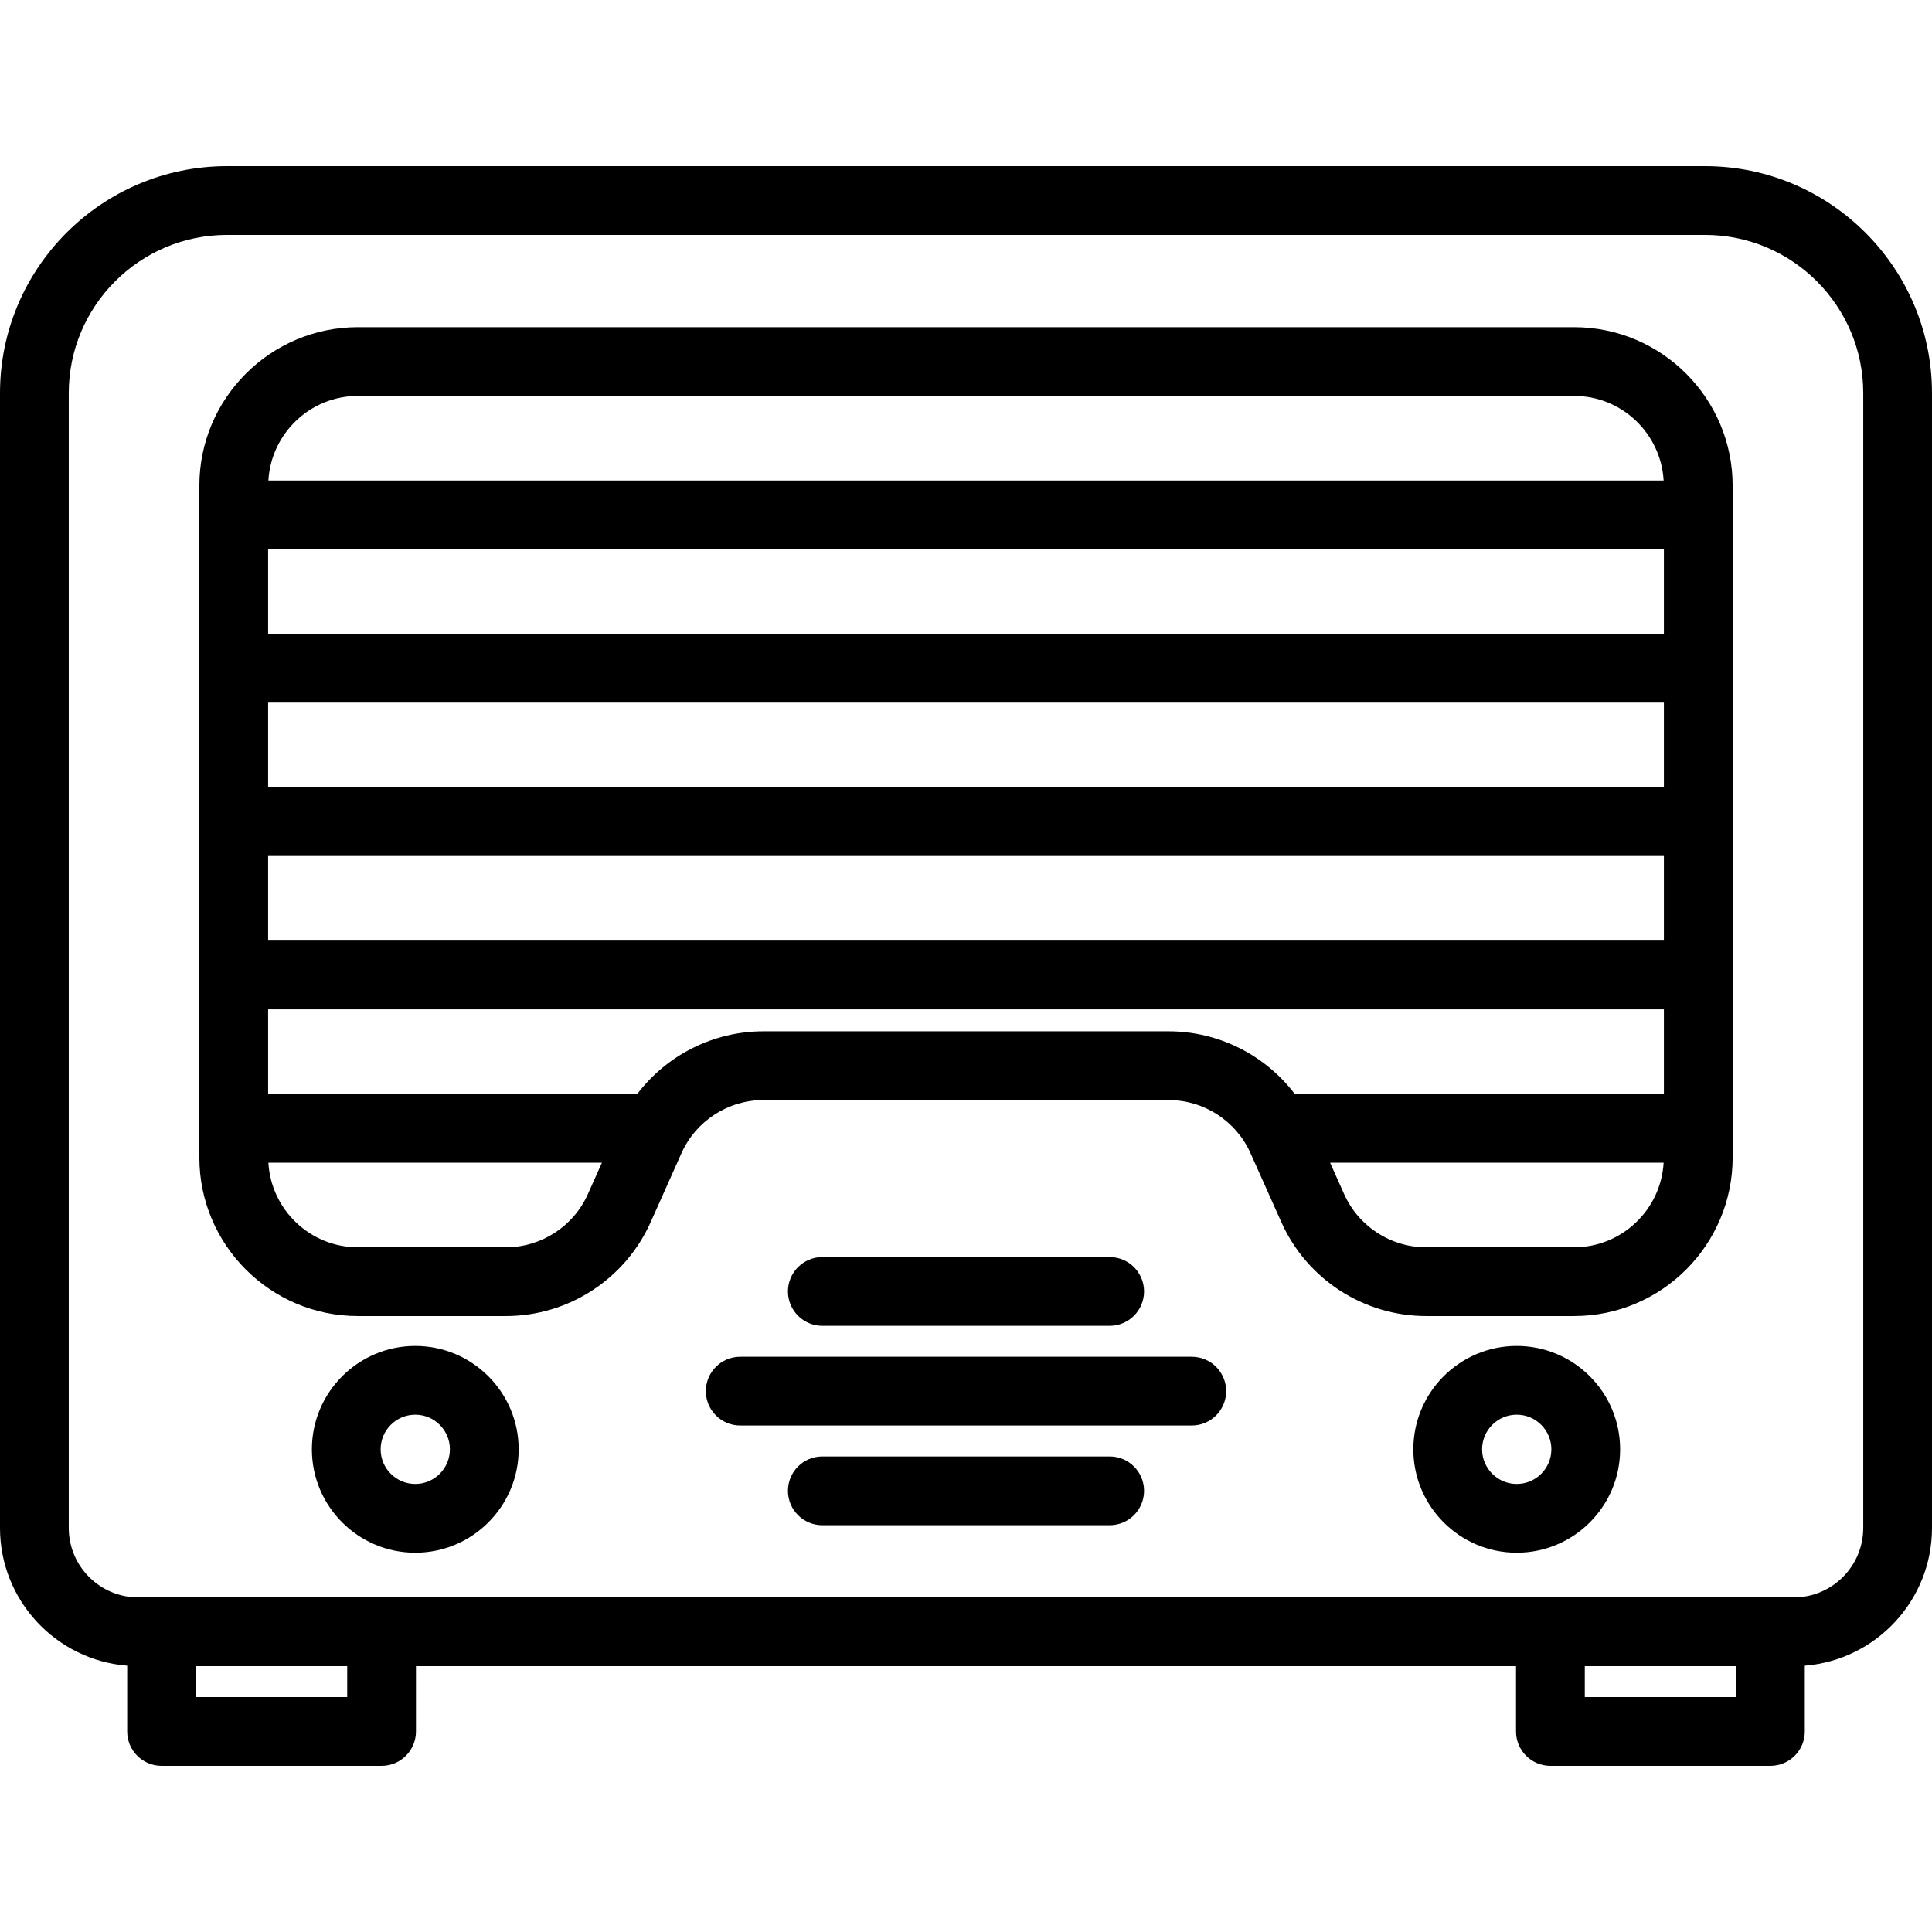
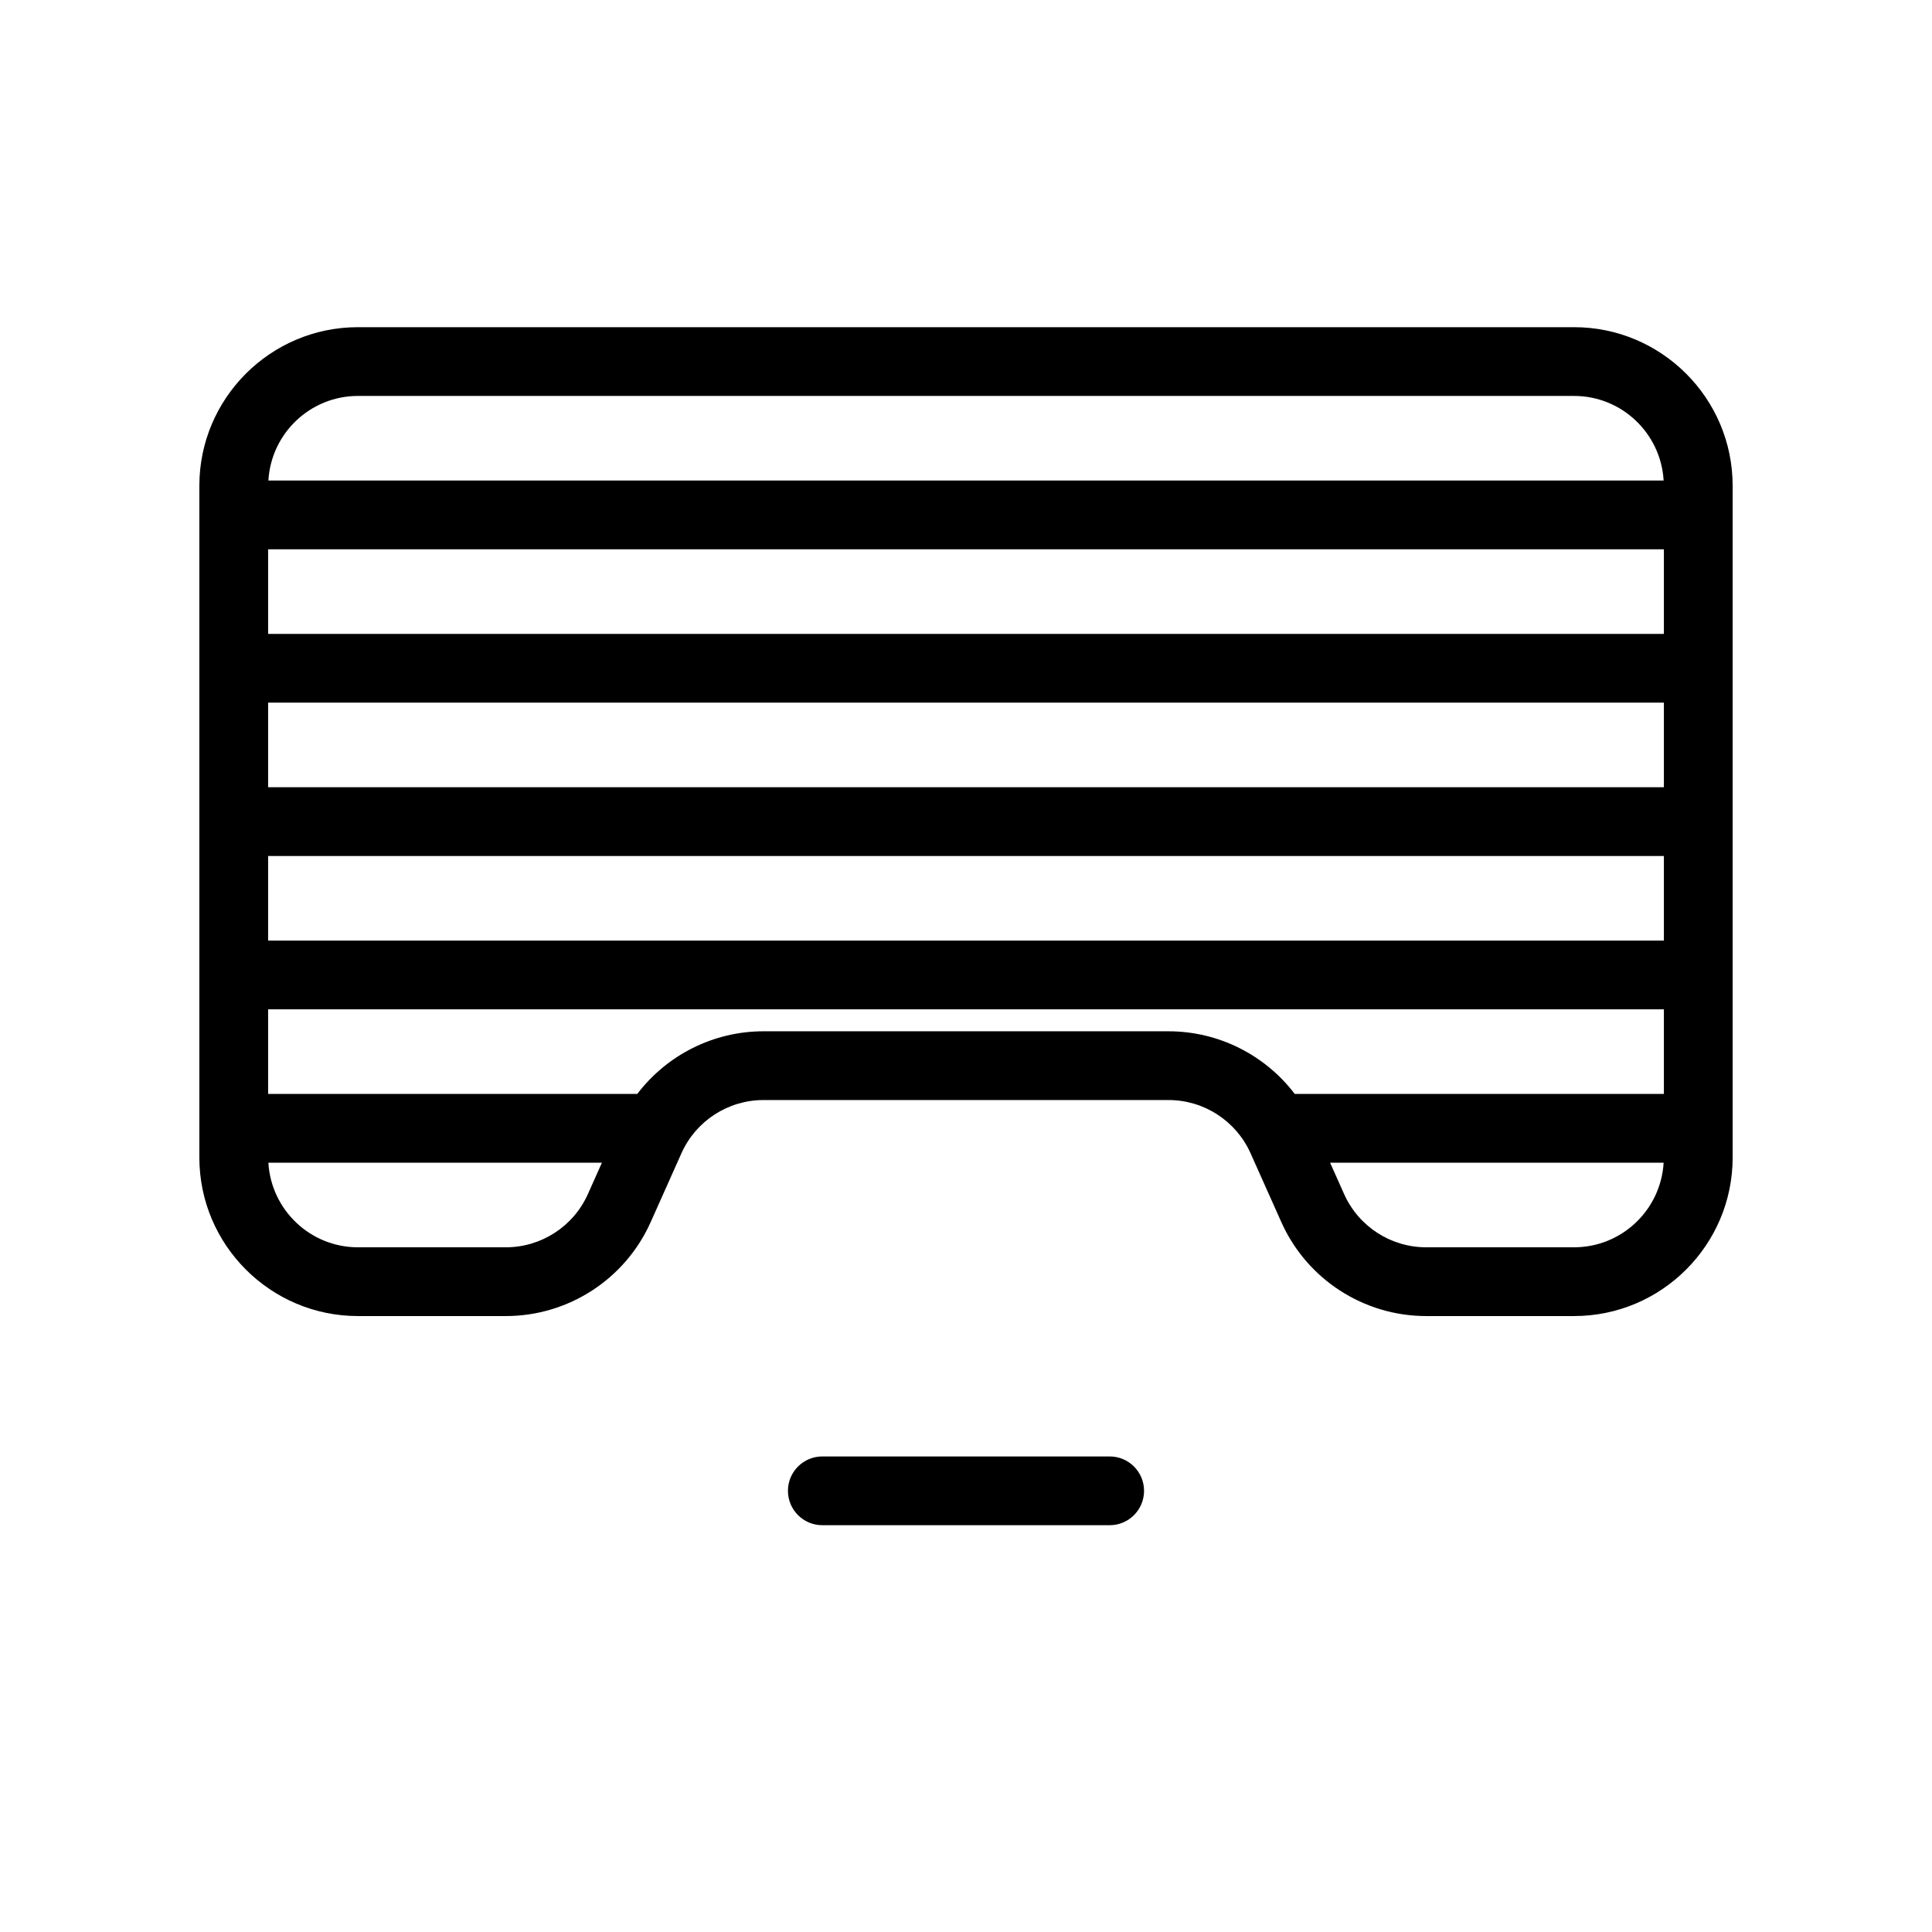
<svg xmlns="http://www.w3.org/2000/svg" fill="#000000" height="800px" width="800px" version="1.1" viewBox="0 0 421.479 421.479" enable-background="new 0 0 421.479 421.479">
  <g>
-     <path d="m371.967,36.248h-322.454c-27.302,0-49.513,22.211-49.513,49.513v247.571c0,15.816 12.244,28.817 27.749,30.046v14.353c0,4.142 3.357,7.5 7.5,7.5h47.997c4.143,0 7.5-3.358 7.5-7.5v-14.249h239.987v14.249c0,4.142 3.357,7.5 7.5,7.5h47.998c4.143,0 7.5-3.358 7.5-7.5v-14.353c15.505-1.229 27.748-14.23 27.748-30.046v-247.571c0-27.302-22.21-49.513-49.512-49.513zm-296.221,333.983h-32.997v-6.749h32.997v6.749zm302.985,0h-32.998v-6.749h32.998v6.749zm27.748-36.899c0,8.354-6.796,15.15-15.149,15.15h-361.18c-8.354,0-15.15-6.796-15.15-15.15v-247.571c0-19.03 15.482-34.513 34.513-34.513h322.454c19.03,0 34.513,15.482 34.513,34.513v247.571z" />
    <path d="m343.395,71.376h-265.309c-19.075,0-34.594,15.519-34.594,34.594v146.542c0,19.075 15.519,34.594 34.594,34.594h32.272c13.626,0 26.023-8.038 31.583-20.478l6.725-15.048c3.15-7.046 10.172-11.599 17.89-11.599h88.369c7.718,0 14.739,4.553 17.888,11.599l6.727,15.048c5.561,12.439 17.958,20.477 31.583,20.477h32.272c19.075,0 34.594-15.519 34.594-34.594v-146.541c-0.001-19.075-15.519-34.594-34.594-34.594zm-284.903,100.365v-18.455h304.496v18.455h-304.496zm304.496,15v18.455h-304.496v-18.455h304.496zm-304.496-48.455v-18.455h304.496v18.455h-304.496zm19.594-51.91h265.309c10.419,0 18.941,8.182 19.536,18.455h-304.381c0.595-10.273 9.117-18.455 19.536-18.455zm32.272,185.73h-32.272c-10.42,0-18.942-8.183-19.536-18.457h72.762l-3.065,6.859c-3.149,7.046-10.171,11.598-17.889,11.598zm144.567-47.124h-88.369c-10.939,0-21.076,5.188-27.53,13.667h-80.534v-18.453h304.496v18.453h-80.533c-6.453-8.479-16.592-13.667-27.53-13.667zm88.47,47.124h-32.272c-7.718,0-14.739-4.553-17.889-11.599l-3.065-6.858h72.763c-0.595,10.275-9.117,18.457-19.537,18.457z" />
-     <path d="m90.595,293.624c-12.437,0-22.555,10.118-22.555,22.555 0,12.437 10.118,22.555 22.555,22.555s22.555-10.118 22.555-22.555c-0.001-12.437-10.119-22.555-22.555-22.555zm0,30.11c-4.166,0-7.555-3.389-7.555-7.555 0-4.166 3.389-7.555 7.555-7.555s7.555,3.389 7.555,7.555c-0.001,4.166-3.389,7.555-7.555,7.555z" />
-     <path d="m330.886,293.624c-12.438,0-22.556,10.118-22.556,22.555 0,12.437 10.118,22.555 22.556,22.555 12.437,0 22.555-10.118 22.555-22.555-0.001-12.437-10.119-22.555-22.555-22.555zm0,30.11c-4.166,0-7.556-3.389-7.556-7.555 0-4.166 3.39-7.555 7.556-7.555s7.555,3.389 7.555,7.555c-0.001,4.166-3.389,7.555-7.555,7.555z" />
-     <path d="m259.995,295.985h-98.51c-4.143,0-7.5,3.358-7.5,7.5s3.357,7.5 7.5,7.5h98.51c4.143,0 7.5-3.358 7.5-7.5s-3.357-7.5-7.5-7.5z" />
-     <path d="m242.084,289.236c4.143,0 7.5-3.358 7.5-7.5s-3.357-7.5-7.5-7.5h-62.688c-4.143,0-7.5,3.358-7.5,7.5s3.357,7.5 7.5,7.5h62.688z" />
    <path d="m242.084,317.734h-62.688c-4.143,0-7.5,3.358-7.5,7.5s3.357,7.5 7.5,7.5h62.688c4.143,0 7.5-3.358 7.5-7.5s-3.357-7.5-7.5-7.5z" />
  </g>
</svg>